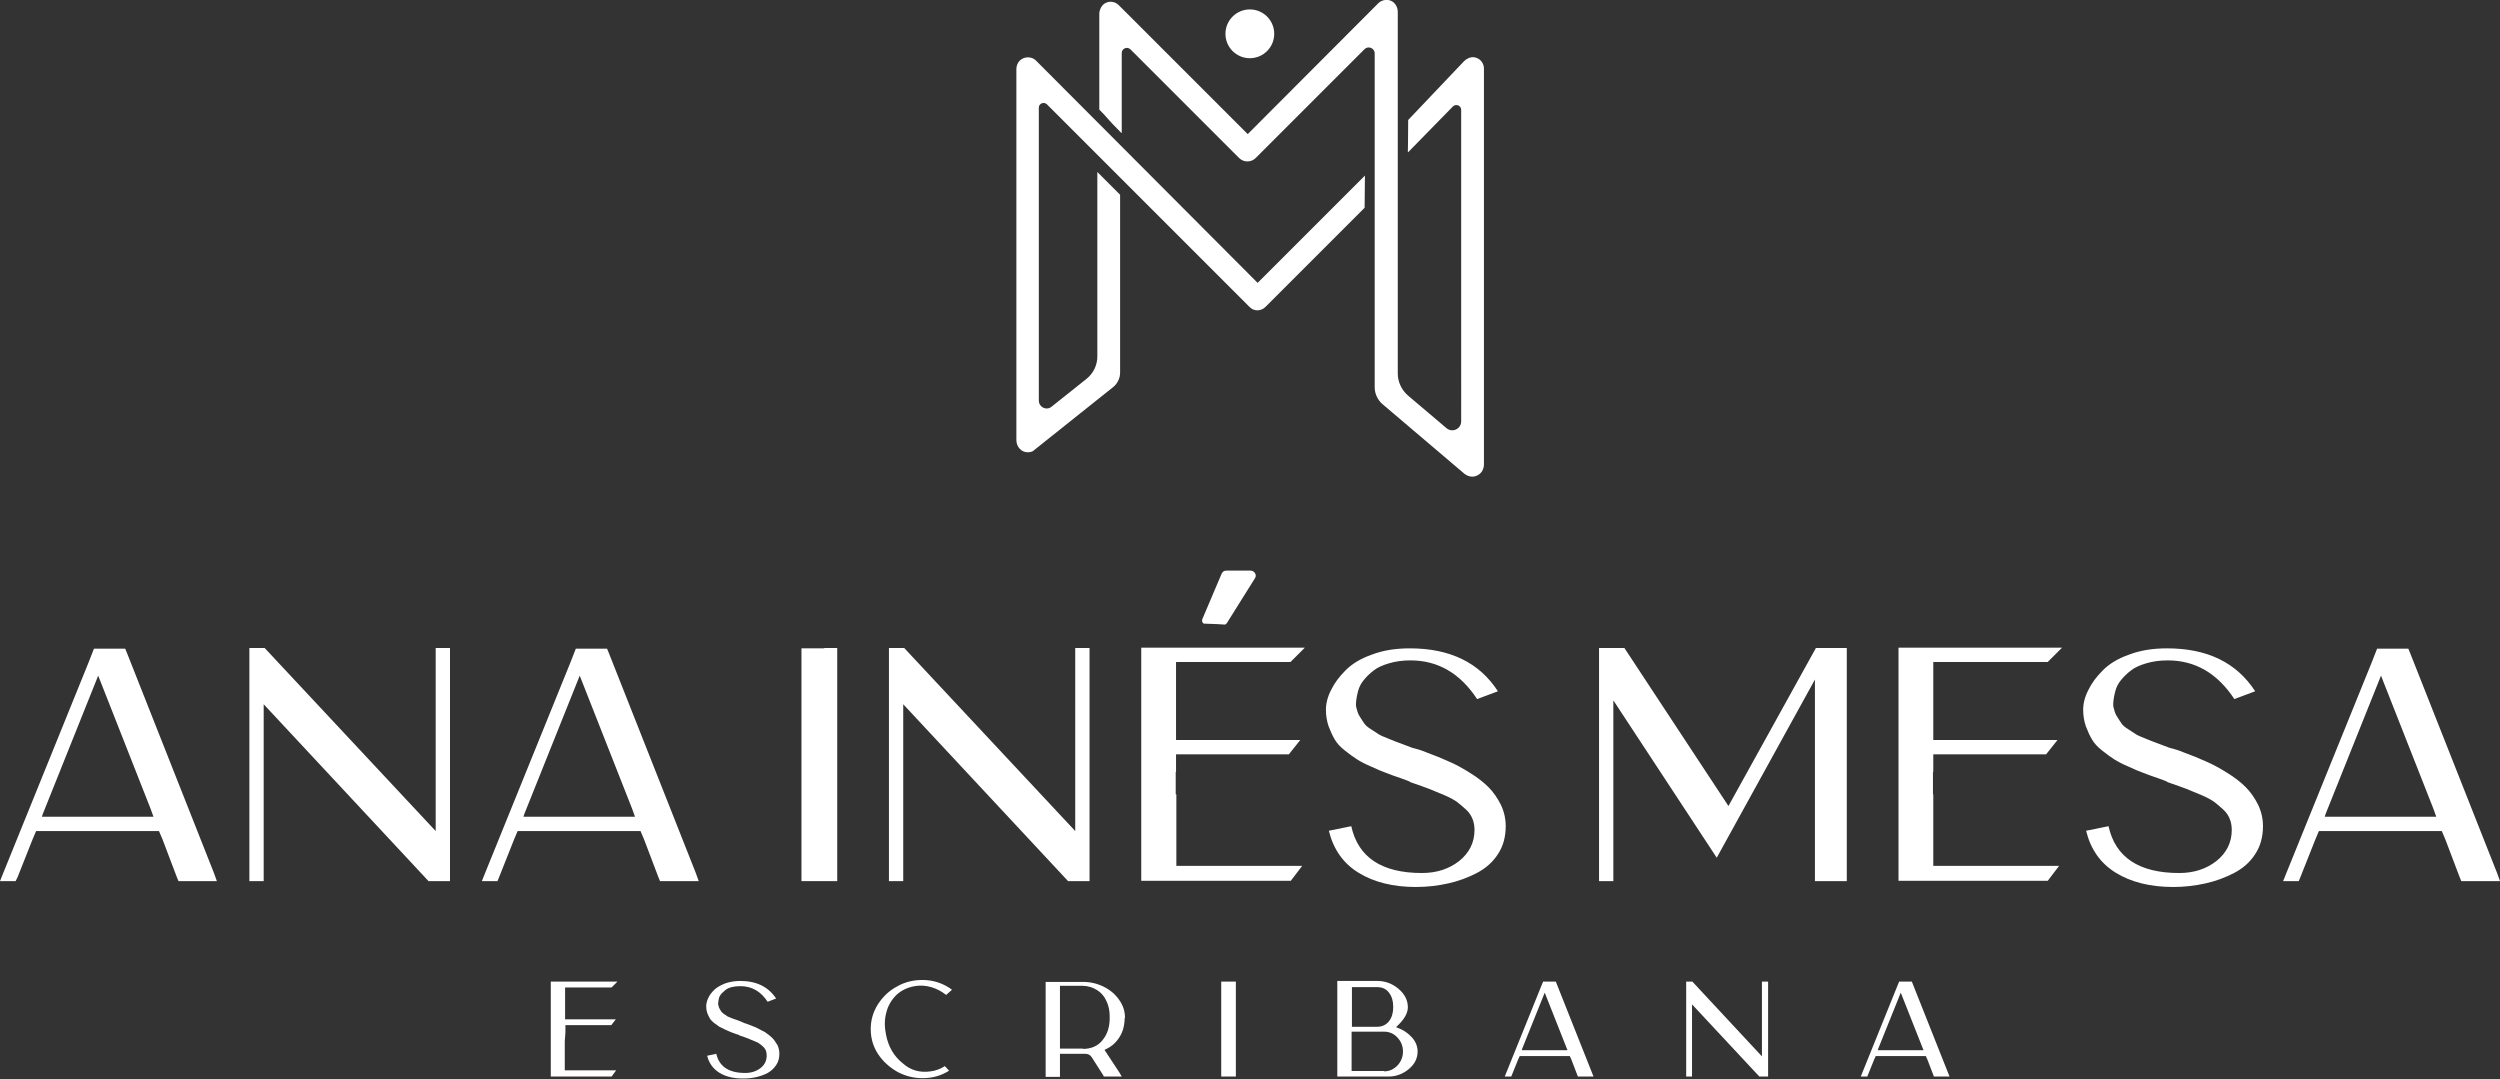
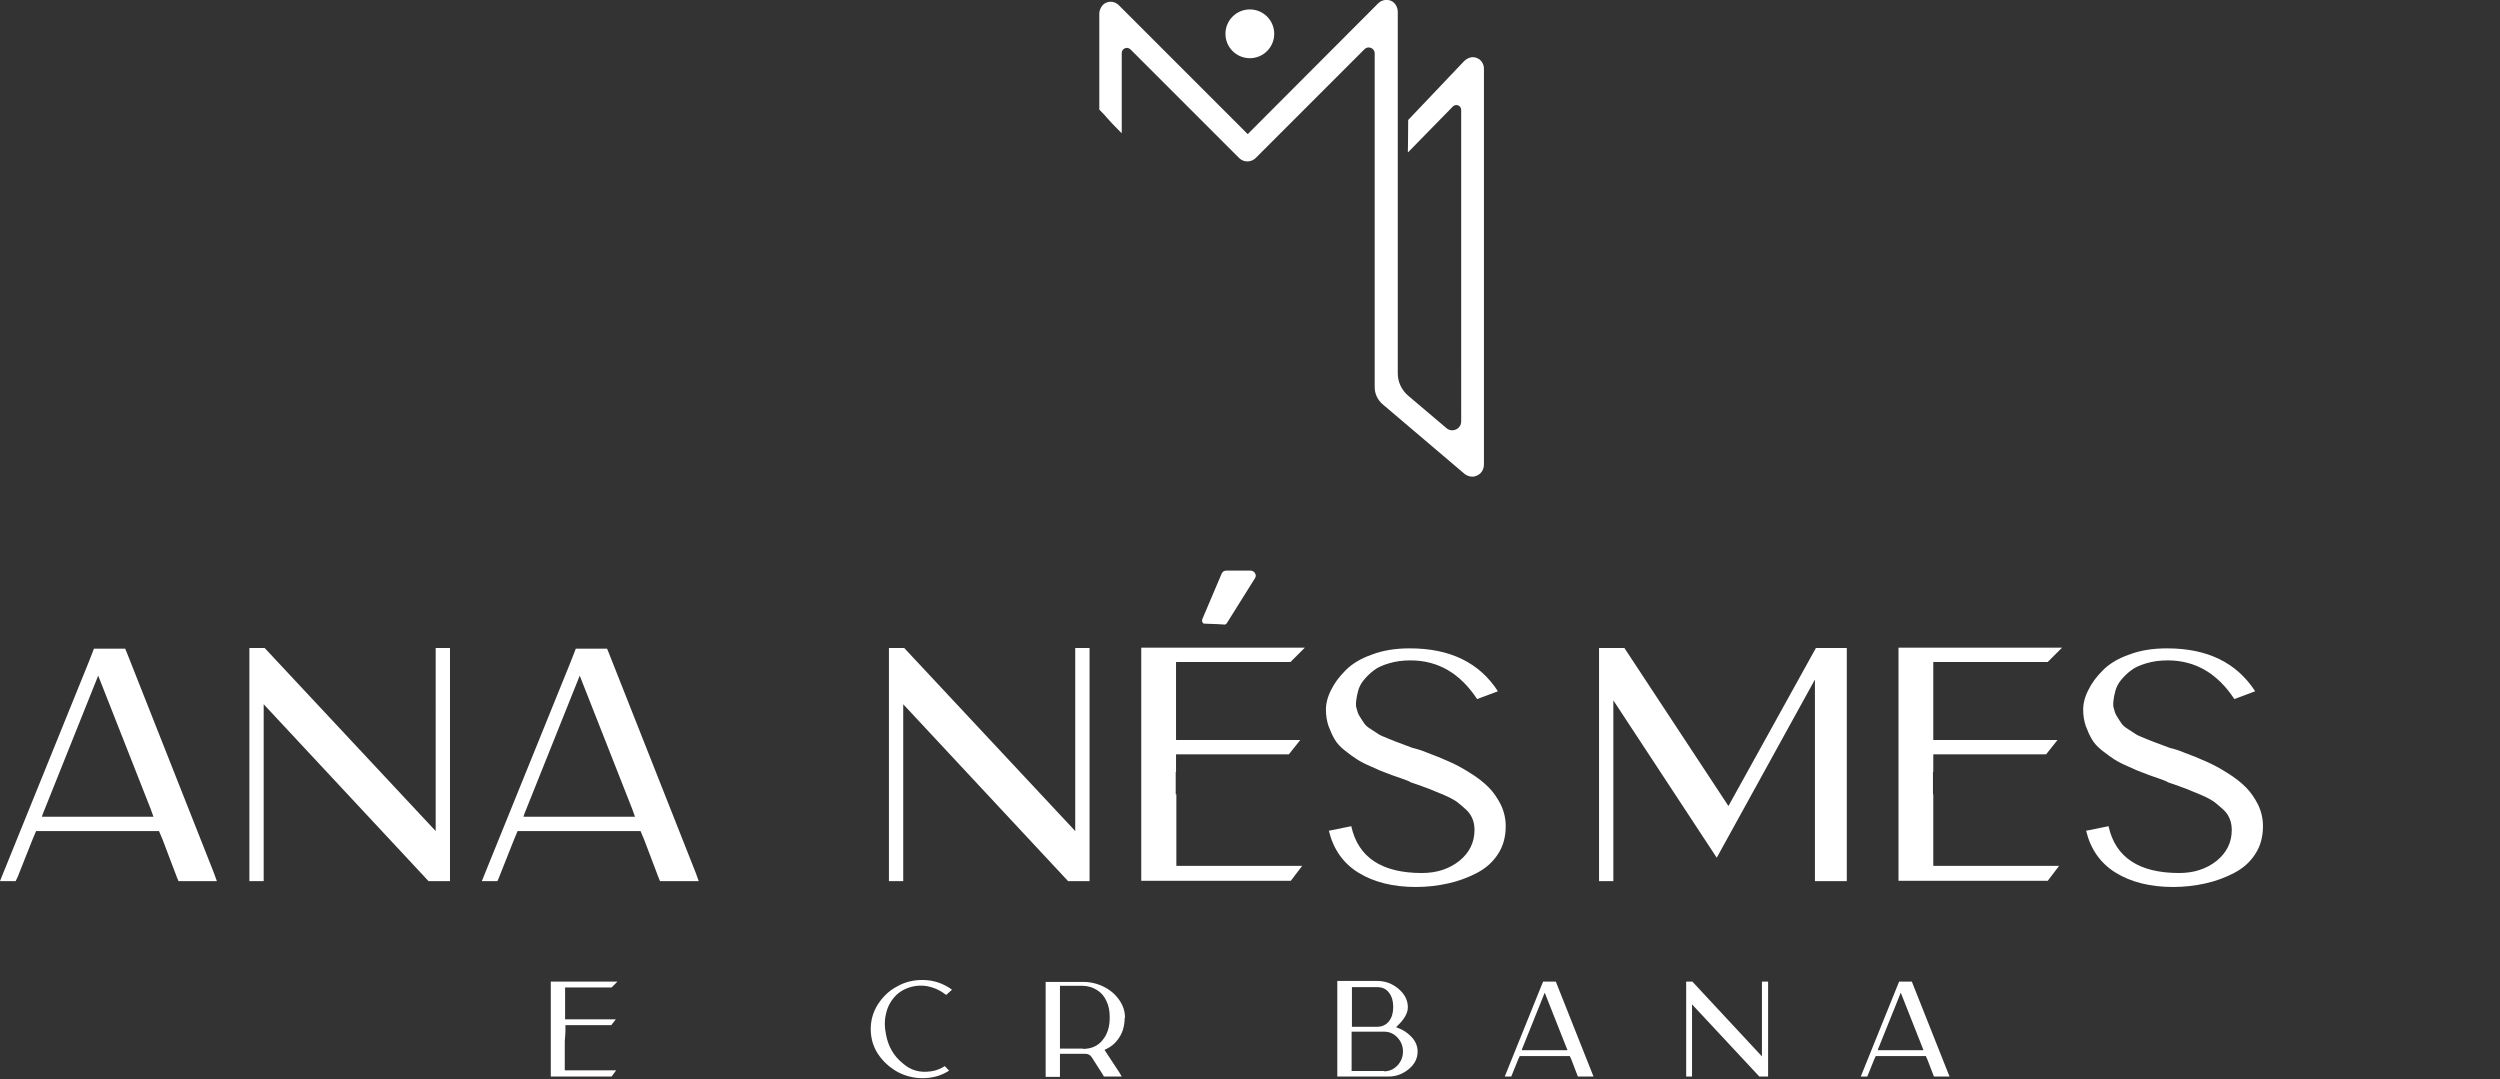
<svg xmlns="http://www.w3.org/2000/svg" version="1.1" id="Layer_1" x="0px" y="0px" viewBox="0 0 768.9 331.9" style="enable-background:new 0 0 768.9 331.9;" xml:space="preserve">
  <rect x="0" y="0" width="768.9" height="331.9" fill="#333333" stroke="none" />
  <style type="text/css">
	.st0{fill:#FFFFFF;}
</style>
  <g>
    <g>
      <g>
        <path class="st0" d="M65.8,268.5l0.9,2.5H54.9l-0.5-1.2l-4.4-11.6l-1.1-2.6H11.1l-1.1,2.6l-4.6,11.6L4.8,271H0l1-2.5l26.3-64.9     l1.6-4.1h9.6l0.5,1.2L65.8,268.5z M12.9,251.2h34.3l-0.9-2.5l-16.1-40.9l-17.1,42.7L12.9,251.2z" />
        <path class="st0" d="M134,199.3h4.4V271h-6.6l-50.7-54.4v52.5v1.9h-4.4v-71.7h4.7l52.6,56.3V199.3z" />
        <path class="st0" d="M214,268.5l0.9,2.5H203l-0.5-1.2l-4.4-11.6l-1.1-2.6h-37.8l-1.1,2.6l-4.6,11.6L153,271h-4.8l1-2.5l26.3-64.9     l1.6-4.1h9.6l0.5,1.2L214,268.5z M161,251.2h34.3l-0.9-2.5l-16.1-40.9l-17.1,42.7L161,251.2z" />
-         <path class="st0" d="M253.5,199.3h4V271h-11v-67.4v-4.2H253.5z" />
        <path class="st0" d="M330.7,199.3h4.4V271h-6.6l-50.7-54.4v52.5v1.9h-4.4v-71.7h4.7l52.6,56.3V199.3z" />
        <path class="st0" d="M361.8,244.5v21.8h38.7l-3.5,4.6H351v-71.7h2.5h47.8l-4.4,4.4h-35.2v20.6v3.4h38.2l-3.5,4.4h-34.7v5.4h-0.1     v6.9H361.8z M376.8,192.1c-1.1-0.1-3.4-0.2-6.6-0.3c-0.5-0.4-0.6-0.9-0.4-1.4l5.9-13.9c0.3-0.7,0.8-1,1.5-1h7.4     c0.6,0,1.1,0.3,1.4,0.8c0.3,0.5,0.3,1,0,1.5l-8.7,13.9C377.3,191.7,377.1,191.9,376.8,192.1z" />
        <path class="st0" d="M438.7,231.4c2.5,0.9,4.9,1.9,6.9,2.8c2.1,0.9,4.3,2.1,6.5,3.5c2.3,1.4,4.2,2.9,5.7,4.4     c1.5,1.5,2.8,3.4,3.8,5.4c1,2.1,1.5,4.3,1.5,6.6c0,3.3-0.8,6.2-2.4,8.6c-1.6,2.5-3.8,4.4-6.5,5.8c-2.7,1.4-5.6,2.5-8.8,3.2     c-3.1,0.7-6.5,1.1-9.9,1.1c-7.1,0-13-1.5-17.7-4.4c-4.7-2.9-7.7-7.2-9.1-12.9l6.9-1.4c2.1,9.6,9.4,14.4,21.7,14.4     c4.5,0,8.3-1.2,11.5-3.7c3.1-2.5,4.7-5.7,4.7-9.5c0-1.3-0.2-2.4-0.6-3.4c-0.4-1-1-2-2-2.9c-1-0.9-1.9-1.7-2.7-2.3     c-0.8-0.6-2.2-1.4-4.1-2.2c-1.9-0.8-3.4-1.4-4.6-1.9c-1.2-0.5-3.1-1.1-5.6-2c-0.2-0.1-0.4-0.2-0.5-0.3c-0.1,0-0.3-0.1-0.5-0.2     c-0.2-0.1-0.4-0.1-0.5-0.2c-0.3-0.1-0.8-0.3-1.4-0.5c-2.1-0.7-3.7-1.3-4.7-1.7c-1.1-0.4-2.6-1-4.5-1.9c-1.9-0.8-3.4-1.6-4.5-2.3     c-1.1-0.7-2.3-1.6-3.7-2.7c-1.4-1.1-2.4-2.2-3.1-3.4c-0.7-1.2-1.3-2.5-1.9-4.1c-0.5-1.5-0.8-3.2-0.8-5c0-1.9,0.5-4,1.6-6.1     c1-2.1,2.5-4.1,4.5-6.1c1.9-1.9,4.6-3.6,8.1-4.8c3.4-1.3,7.3-1.9,11.6-1.9c12.4,0,21.4,4.4,27.1,13.2l-6.4,2.4     c-5.2-7.9-12-11.9-20.5-11.9c-2.4,0-4.6,0.3-6.6,0.9c-2,0.6-3.6,1.3-4.7,2.2c-1.2,0.9-2.2,1.9-3.1,3c-0.9,1.1-1.4,2.2-1.7,3.3     c-0.3,1.1-0.5,2.1-0.6,3.1c-0.1,1-0.1,1.8,0.2,2.5c0.2,0.9,0.5,1.7,1,2.4c0.4,0.7,0.9,1.4,1.3,2c0.4,0.6,1.1,1.2,2.1,1.8     c0.9,0.6,1.7,1.1,2.3,1.5c0.6,0.4,1.6,0.8,3.1,1.4c1.4,0.6,2.5,1,3.3,1.3c0.8,0.3,2.1,0.8,4,1.5     C436.4,230.5,437.8,231,438.7,231.4z" />
        <path class="st0" d="M558.5,199.3h9.5V271h-9.8v-62L528,263.8l-31.8-48.4V271h-4.4v-71.7h7.8l32,48.6L558.5,199.3z" />
        <path class="st0" d="M594.6,244.5v21.8h38.7l-3.5,4.6h-45.9v-71.7h2.5h47.8l-4.4,4.4h-35.2v20.6v3.4h38.2l-3.5,4.4h-34.7v5.4     h-0.1v6.9H594.6z" />
        <path class="st0" d="M671.6,231.4c2.5,0.9,4.9,1.9,6.9,2.8c2.1,0.9,4.3,2.1,6.5,3.5c2.3,1.4,4.2,2.9,5.7,4.4     c1.5,1.5,2.8,3.4,3.8,5.4c1,2.1,1.5,4.3,1.5,6.6c0,3.3-0.8,6.2-2.4,8.6c-1.6,2.5-3.8,4.4-6.5,5.8c-2.7,1.4-5.6,2.5-8.8,3.2     c-3.1,0.7-6.5,1.1-9.9,1.1c-7.1,0-13-1.5-17.7-4.4c-4.7-2.9-7.7-7.2-9.1-12.9l6.9-1.4c2.1,9.6,9.4,14.4,21.7,14.4     c4.5,0,8.3-1.2,11.5-3.7c3.1-2.5,4.7-5.7,4.7-9.5c0-1.3-0.2-2.4-0.6-3.4c-0.4-1-1-2-2-2.9c-1-0.9-1.9-1.7-2.7-2.3     c-0.8-0.6-2.2-1.4-4.1-2.2c-1.9-0.8-3.4-1.4-4.6-1.9c-1.2-0.5-3.1-1.1-5.6-2c-0.2-0.1-0.4-0.2-0.5-0.3c-0.1,0-0.3-0.1-0.5-0.2     c-0.2-0.1-0.4-0.1-0.5-0.2c-0.3-0.1-0.8-0.3-1.4-0.5c-2.1-0.7-3.7-1.3-4.7-1.7c-1.1-0.4-2.6-1-4.5-1.9c-1.9-0.8-3.4-1.6-4.5-2.3     c-1.1-0.7-2.3-1.6-3.7-2.7c-1.4-1.1-2.4-2.2-3.1-3.4c-0.7-1.2-1.3-2.5-1.9-4.1c-0.5-1.5-0.8-3.2-0.8-5c0-1.9,0.5-4,1.6-6.1     c1-2.1,2.5-4.1,4.5-6.1c1.9-1.9,4.6-3.6,8.1-4.8c3.4-1.3,7.3-1.9,11.6-1.9c12.4,0,21.4,4.4,27.1,13.2l-6.4,2.4     c-5.2-7.9-12-11.9-20.5-11.9c-2.4,0-4.6,0.3-6.6,0.9c-2,0.6-3.6,1.3-4.7,2.2c-1.2,0.9-2.2,1.9-3.1,3c-0.9,1.1-1.4,2.2-1.7,3.3     c-0.3,1.1-0.5,2.1-0.6,3.1c-0.1,1-0.1,1.8,0.2,2.5c0.2,0.9,0.5,1.7,1,2.4c0.4,0.7,0.9,1.4,1.3,2c0.4,0.6,1.1,1.2,2.1,1.8     c0.9,0.6,1.7,1.1,2.3,1.5c0.6,0.4,1.6,0.8,3.1,1.4c1.4,0.6,2.5,1,3.3,1.3c0.8,0.3,2.1,0.8,4,1.5     C669.3,230.5,670.7,231,671.6,231.4z" />
-         <path class="st0" d="M768,268.5l0.9,2.5H757l-0.5-1.2l-4.4-11.6l-1.1-2.6h-37.8l-1.1,2.6l-4.6,11.6L707,271h-4.8l1-2.5l26.3-64.9     l1.6-4.1h9.6l0.5,1.2L768,268.5z M715,251.2h34.3l-0.9-2.5l-16.1-40.9l-17.1,42.7L715,251.2z" />
      </g>
    </g>
    <g>
      <g>
        <path class="st0" d="M173.7,320.3v8.9h15.8l-1.4,1.9h-18.7v-29.2h1h19.5l-1.8,1.8h-14.3v8.4v1.4h15.6l-1.4,1.8h-14.1v2.2h0     L173.7,320.3L173.7,320.3z" />
-         <path class="st0" d="M229.7,314.9c1,0.4,2,0.8,2.8,1.1c0.8,0.4,1.7,0.9,2.7,1.4c0.9,0.6,1.7,1.2,2.3,1.8c0.6,0.6,1.1,1.4,1.6,2.2     c0.4,0.8,0.6,1.8,0.6,2.7c0,1.3-0.3,2.5-1,3.5c-0.7,1-1.5,1.8-2.6,2.4c-1.1,0.6-2.3,1-3.6,1.3c-1.3,0.3-2.6,0.4-4.1,0.4     c-2.9,0-5.3-0.6-7.2-1.8c-1.9-1.2-3.2-3-3.7-5.2l2.8-0.6c0.9,3.9,3.8,5.9,8.9,5.9c1.8,0,3.4-0.5,4.7-1.5c1.3-1,1.9-2.3,1.9-3.9     c0-0.5-0.1-1-0.2-1.4c-0.2-0.4-0.4-0.8-0.8-1.2s-0.8-0.7-1.1-0.9c-0.3-0.3-0.9-0.6-1.7-0.9c-0.8-0.3-1.4-0.6-1.9-0.8     c-0.5-0.2-1.3-0.5-2.3-0.8c-0.1-0.1-0.2-0.1-0.2-0.1c-0.1,0-0.1,0-0.2-0.1c-0.1,0-0.2-0.1-0.2-0.1c-0.1-0.1-0.3-0.1-0.6-0.2     c-0.8-0.3-1.5-0.5-1.9-0.7c-0.4-0.2-1-0.4-1.8-0.8s-1.4-0.7-1.8-0.9c-0.4-0.3-0.9-0.7-1.5-1.1c-0.6-0.5-1-0.9-1.3-1.4     c-0.3-0.5-0.5-1-0.8-1.7c-0.2-0.6-0.3-1.3-0.3-2c0-0.8,0.2-1.6,0.6-2.5c0.4-0.9,1-1.7,1.8-2.5c0.8-0.8,1.9-1.4,3.3-2     c1.4-0.5,3-0.8,4.7-0.8c5.1,0,8.7,1.8,11.1,5.4l-2.6,1c-2.1-3.2-4.9-4.8-8.4-4.8c-1,0-1.9,0.1-2.7,0.3c-0.8,0.2-1.4,0.5-1.9,0.9     c-0.5,0.4-0.9,0.8-1.3,1.2c-0.4,0.5-0.6,0.9-0.7,1.4s-0.2,0.9-0.2,1.3c-0.1,0.4,0,0.7,0.1,1c0.1,0.4,0.2,0.7,0.4,1     s0.4,0.6,0.5,0.8c0.2,0.2,0.5,0.5,0.8,0.7s0.7,0.4,0.9,0.6c0.2,0.2,0.7,0.3,1.3,0.6c0.6,0.2,1,0.4,1.4,0.5     c0.3,0.1,0.9,0.3,1.6,0.6C228.7,314.6,229.3,314.8,229.7,314.9z" />
        <path class="st0" d="M286.3,329.5c1.6-0.2,3-0.8,4.3-1.6l1.3,1.4c-2.5,1.6-5.2,2.3-8.2,2.3c-2.8,0-5.4-0.7-7.8-2     c-2.4-1.4-4.4-3.2-5.9-5.5c-1.5-2.3-2.2-4.9-2.2-7.6s0.7-5.2,2.2-7.6c1.5-2.3,3.4-4.2,5.9-5.5c2.4-1.4,5.1-2,7.8-2     c3.3,0,6.4,1,9.1,3L291,306c-1.4-1.1-2.9-1.9-4.6-2.4c-1.7-0.5-3.4-0.6-5.1-0.3c-2.2,0.4-4.1,1.3-5.6,2.7     c-1.5,1.5-2.6,3.3-3.1,5.4c-0.6,2.2-0.6,4.4-0.1,6.8c0.7,3.7,2.4,6.6,5,8.7C280,329.2,282.9,330,286.3,329.5z" />
        <path class="st0" d="M345.9,313.1c0,1.3-0.2,2.6-0.6,3.8s-1,2.2-1.8,3.2c-0.8,1-1.8,1.8-3,2.4l-0.8,0.4l4.6,7l0.7,1.2h-5.5     l-0.2-0.4l-3.5-5.5c-0.5-0.8-1.2-1.1-2.1-1.1c-0.3,0-0.6,0-0.8,0H326v0.8v5.5v0.8h-4.4v-27.5v-1.7h3h8.6c2.2,0,4.3,0.5,6.3,1.5     c2,1,3.5,2.3,4.7,4s1.8,3.5,1.8,5.5V313.1z M333.1,322.6c2.5,0,4.6-0.9,6-2.7c1.5-1.8,2.2-4.1,2.2-6.8v-0.4c0-1.8-0.3-3.4-1-4.8     c-0.6-1.4-1.6-2.6-2.9-3.4c-1.3-0.8-2.8-1.3-4.4-1.3H326v19.3H333.1z" />
-         <path class="st0" d="M378.5,301.9h1.6v29.2h-4.5v-27.5v-1.7H378.5z" />
        <path class="st0" d="M429.8,316.1c1.7,0.6,3.1,1.5,4.4,2.9c1.2,1.3,1.8,2.8,1.8,4.4c0,2.1-0.9,3.9-2.7,5.4s-3.9,2.3-6.2,2.3     h-15.8v-29.4h12.3c2.4,0,4.6,0.8,6.5,2.4c1.9,1.6,2.9,3.5,2.9,5.7c0,1.8-1.1,3.7-3.2,5.7l-0.4,0.4     C429.6,316,429.7,316.1,429.8,316.1z M415.8,303.5v12.1v0.2h7.7c1.6,0,2.8-0.6,3.7-1.7c0.9-1.2,1.3-2.6,1.3-4.4     c0-1.8-0.4-3.2-1.3-4.4c-0.9-1.2-2.1-1.7-3.7-1.7H415.8z M425.7,329.5c1.6,0,2.9-0.6,4.1-1.8c1.1-1.2,1.7-2.6,1.7-4.3     c0-1.7-0.6-3.1-1.7-4.3c-1.1-1.2-2.5-1.8-4.1-1.8h-10v12.1H425.7z" />
        <path class="st0" d="M489.7,330.1l0.4,1h-4.8l-0.2-0.5l-1.8-4.7l-0.5-1.1h-15.4l-0.5,1.1l-1.9,4.7l-0.2,0.5h-2l0.4-1l10.7-26.5     l0.7-1.7h3.9l0.2,0.5L489.7,330.1z M468.1,323h14l-0.4-1l-6.6-16.7l-7,17.4L468.1,323z" />
        <path class="st0" d="M542,301.9h1.8v29.2h-2.7l-20.7-22.2v21.4v0.8h-1.8v-29.2h1.9l21.4,23V301.9z" />
        <path class="st0" d="M599.2,330.1l0.4,1h-4.8l-0.2-0.5l-1.8-4.7l-0.5-1.1h-15.4l-0.5,1.1l-1.9,4.7l-0.2,0.5h-2l0.4-1l10.7-26.5     l0.7-1.7h3.9l0.2,0.5L599.2,330.1z M577.6,323h14l-0.4-1l-6.6-16.7l-7,17.4L577.6,323z" />
      </g>
    </g>
    <g>
      <g>
        <g>
          <g>
-             <path class="st0" d="M316.1,139.1c-0.9,0-1.7-0.3-2.4-1c-0.7-0.7-1.1-1.7-1.1-2.7l0-114.1c0-1.2,0.5-2.4,1.6-3.1       c1.4-0.9,3.3-0.7,4.4,0.4L386.8,87l33-33l-0.1,9.9l-30.5,30.5c-1.4,1.4-3.6,1.4-4.9,0l-62.3-62.3c-0.9-0.9-2.5-0.3-2.5,1v90.1       c0,2,2.3,3.2,3.9,1.9l10.8-8.6c2.1-1.7,3.3-4.2,3.3-6.9V52.9l7,7v54.7c0,1.7-0.8,3.4-2.2,4.5l-24.2,19.3       C317.7,138.9,316.9,139.1,316.1,139.1z" />
-           </g>
+             </g>
          <g>
            <path class="st0" d="M452.8,146.6c-0.8,0-1.6-0.3-2.3-0.8l-25.3-21.5c-1.5-1.3-2.4-3.2-2.4-5.2V16.4c0-1.6-2-2.4-3.1-1.3       l-33.5,33.5c-1.4,1.4-3.7,1.4-5.1,0l-33.4-33.4c-1-1-2.7-0.3-2.7,1.1l0,24.5c0,0.1-0.1,0.1-0.1,0.1c-5-5-3.8-4.2-6.8-7.2       c0,0,0,0,0-0.1l0-29.3c0-1.2,0.6-2.5,1.6-3.2c1.4-0.9,3.2-0.7,4.4,0.5l39.6,39.6c0,0,0.1,0,0.1,0L423.9,1       c1.1-1.1,3-1.4,4.4-0.5c1,0.7,1.6,1.9,1.6,3.2l0,111.2c0,2.6,1.2,5.1,3.2,6.8l11.8,10c1.8,1.5,4.5,0.2,4.5-2.1V33.8       c0-1.4-1.7-2-2.6-1l-13.7,14c-0.1,0.1-0.1,0-0.1-0.1c0-0.8,0.1-3.9,0.1-9.7c0,0,0,0,0-0.1l17.2-18.1c0.8-0.8,1.9-1.3,3-1.2       c1.8,0.2,3.1,1.7,3.1,3.5l0,121.7c0,1.2-0.5,2.4-1.5,3.1C454.2,146.4,453.5,146.6,452.8,146.6z" />
          </g>
        </g>
        <circle class="st0" cx="384.4" cy="10.4" r="7.5" />
      </g>
    </g>
  </g>
</svg>